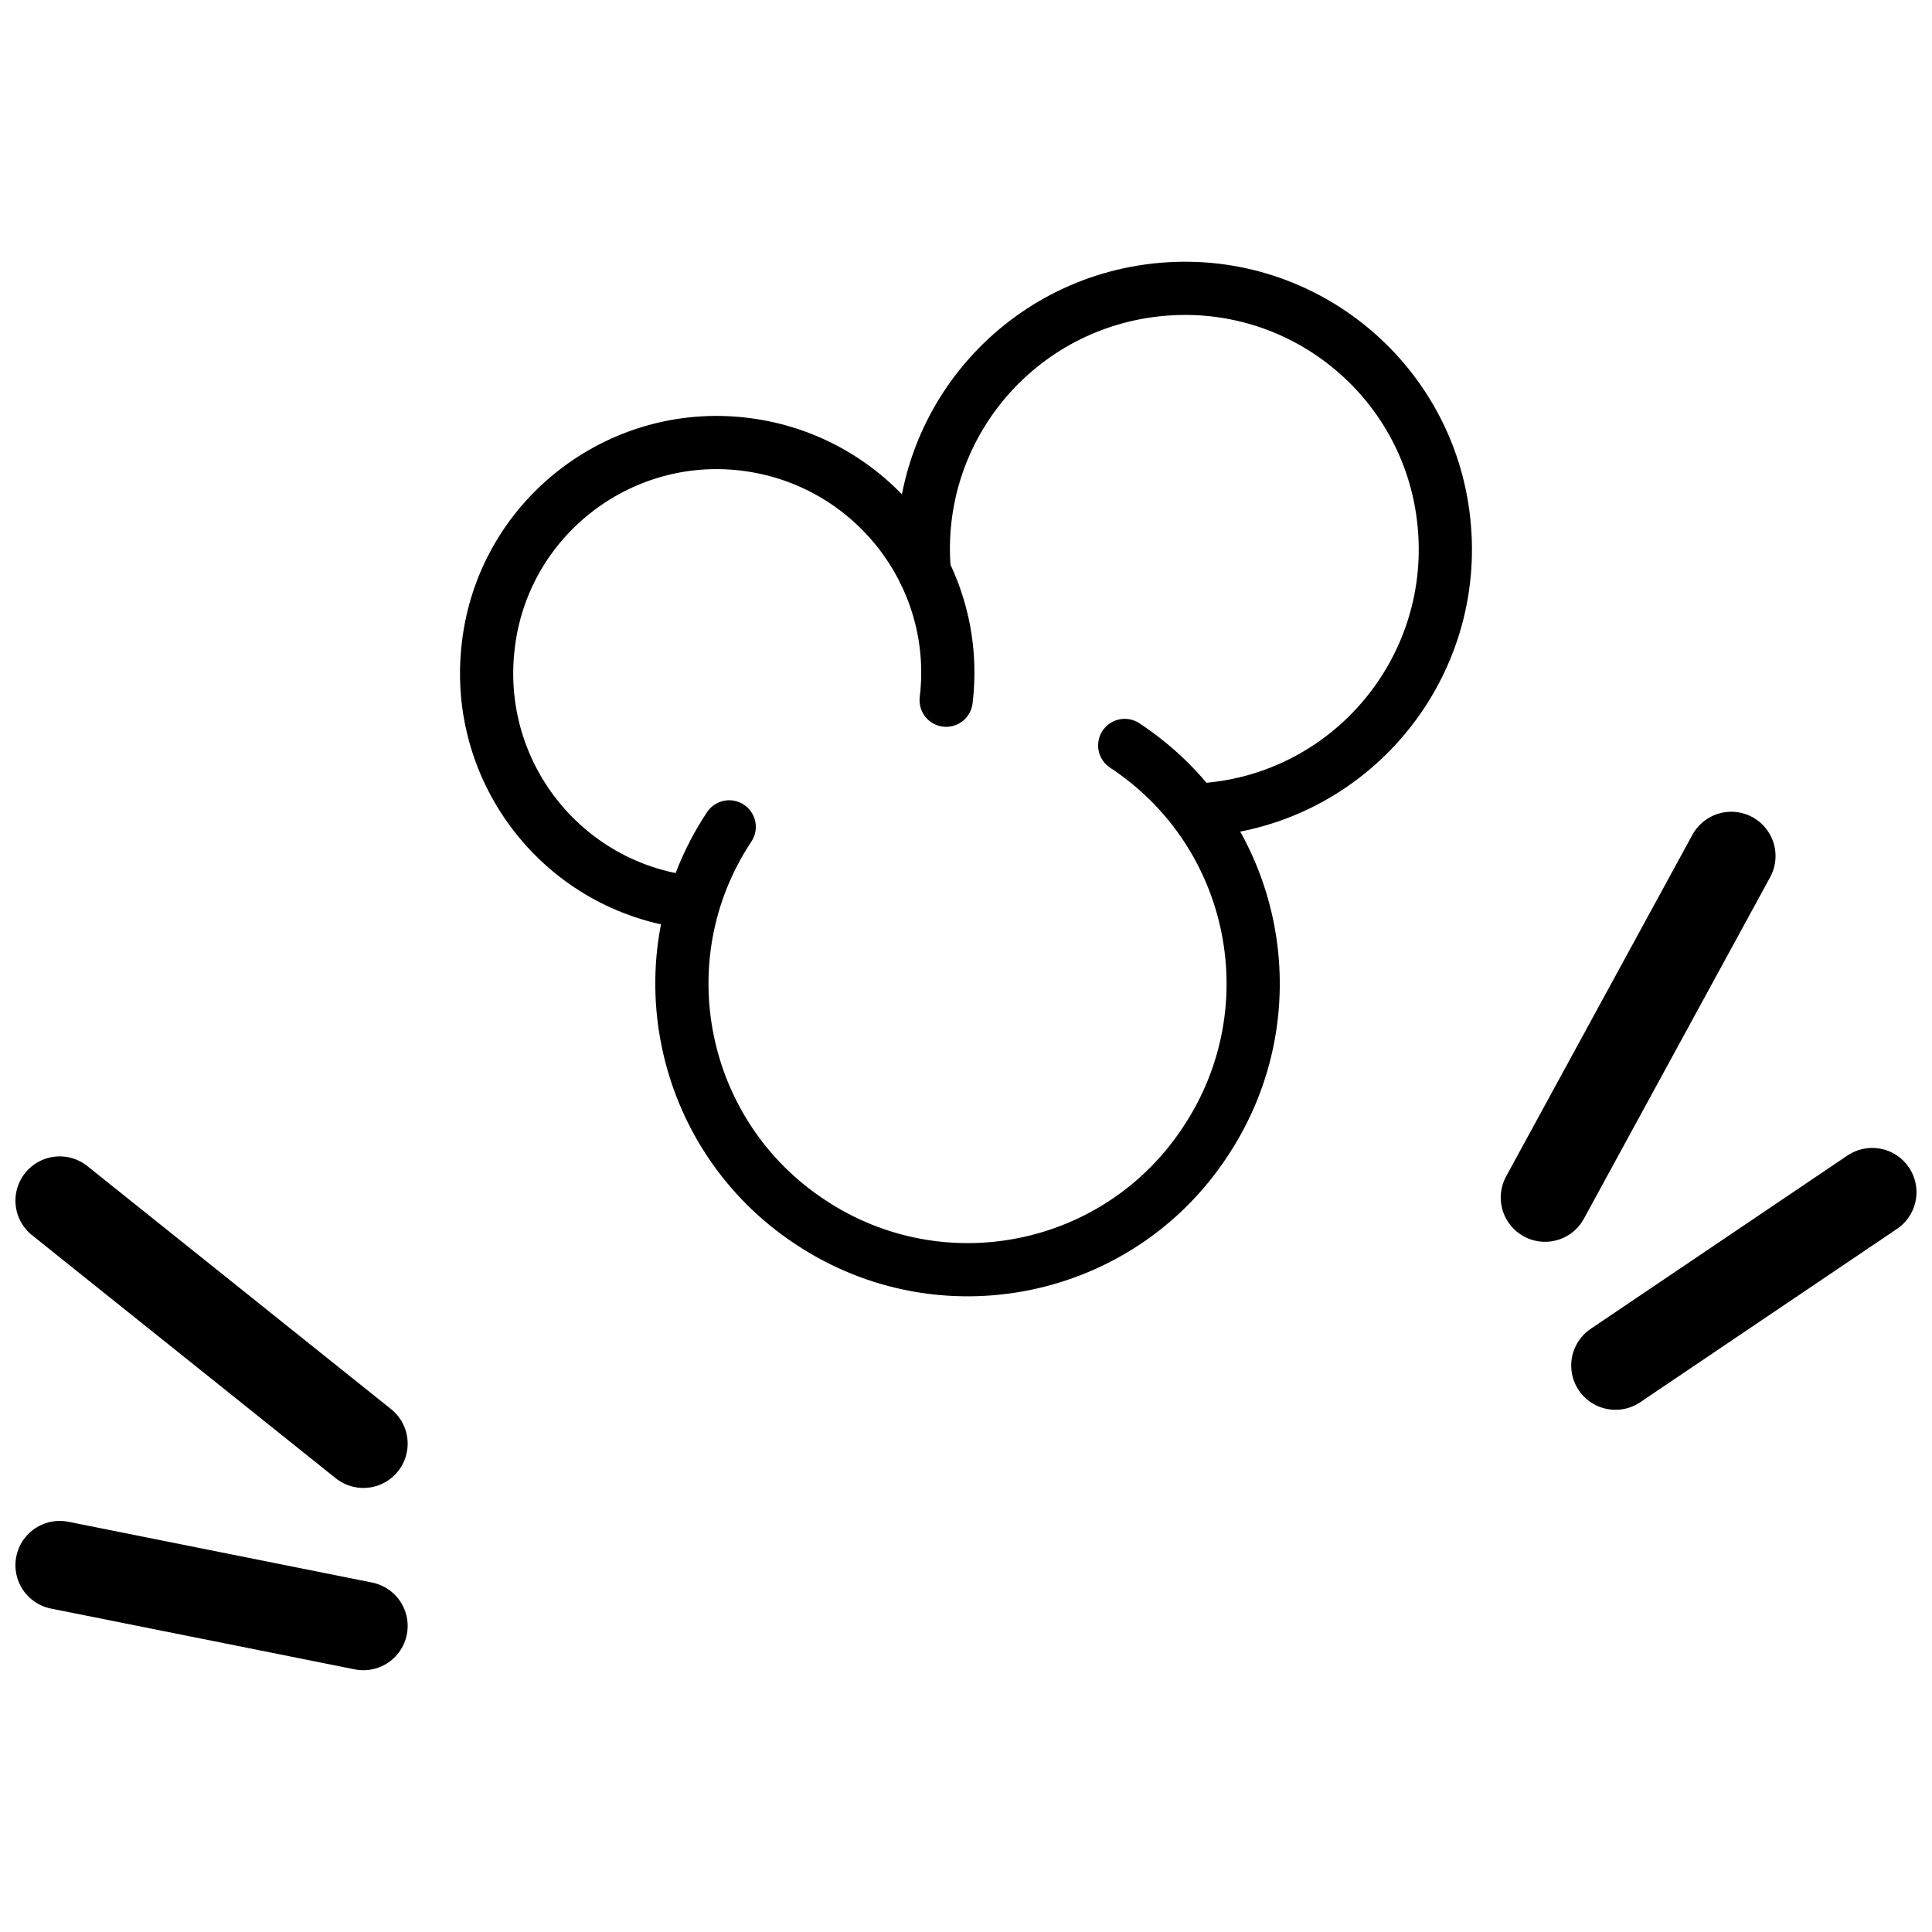
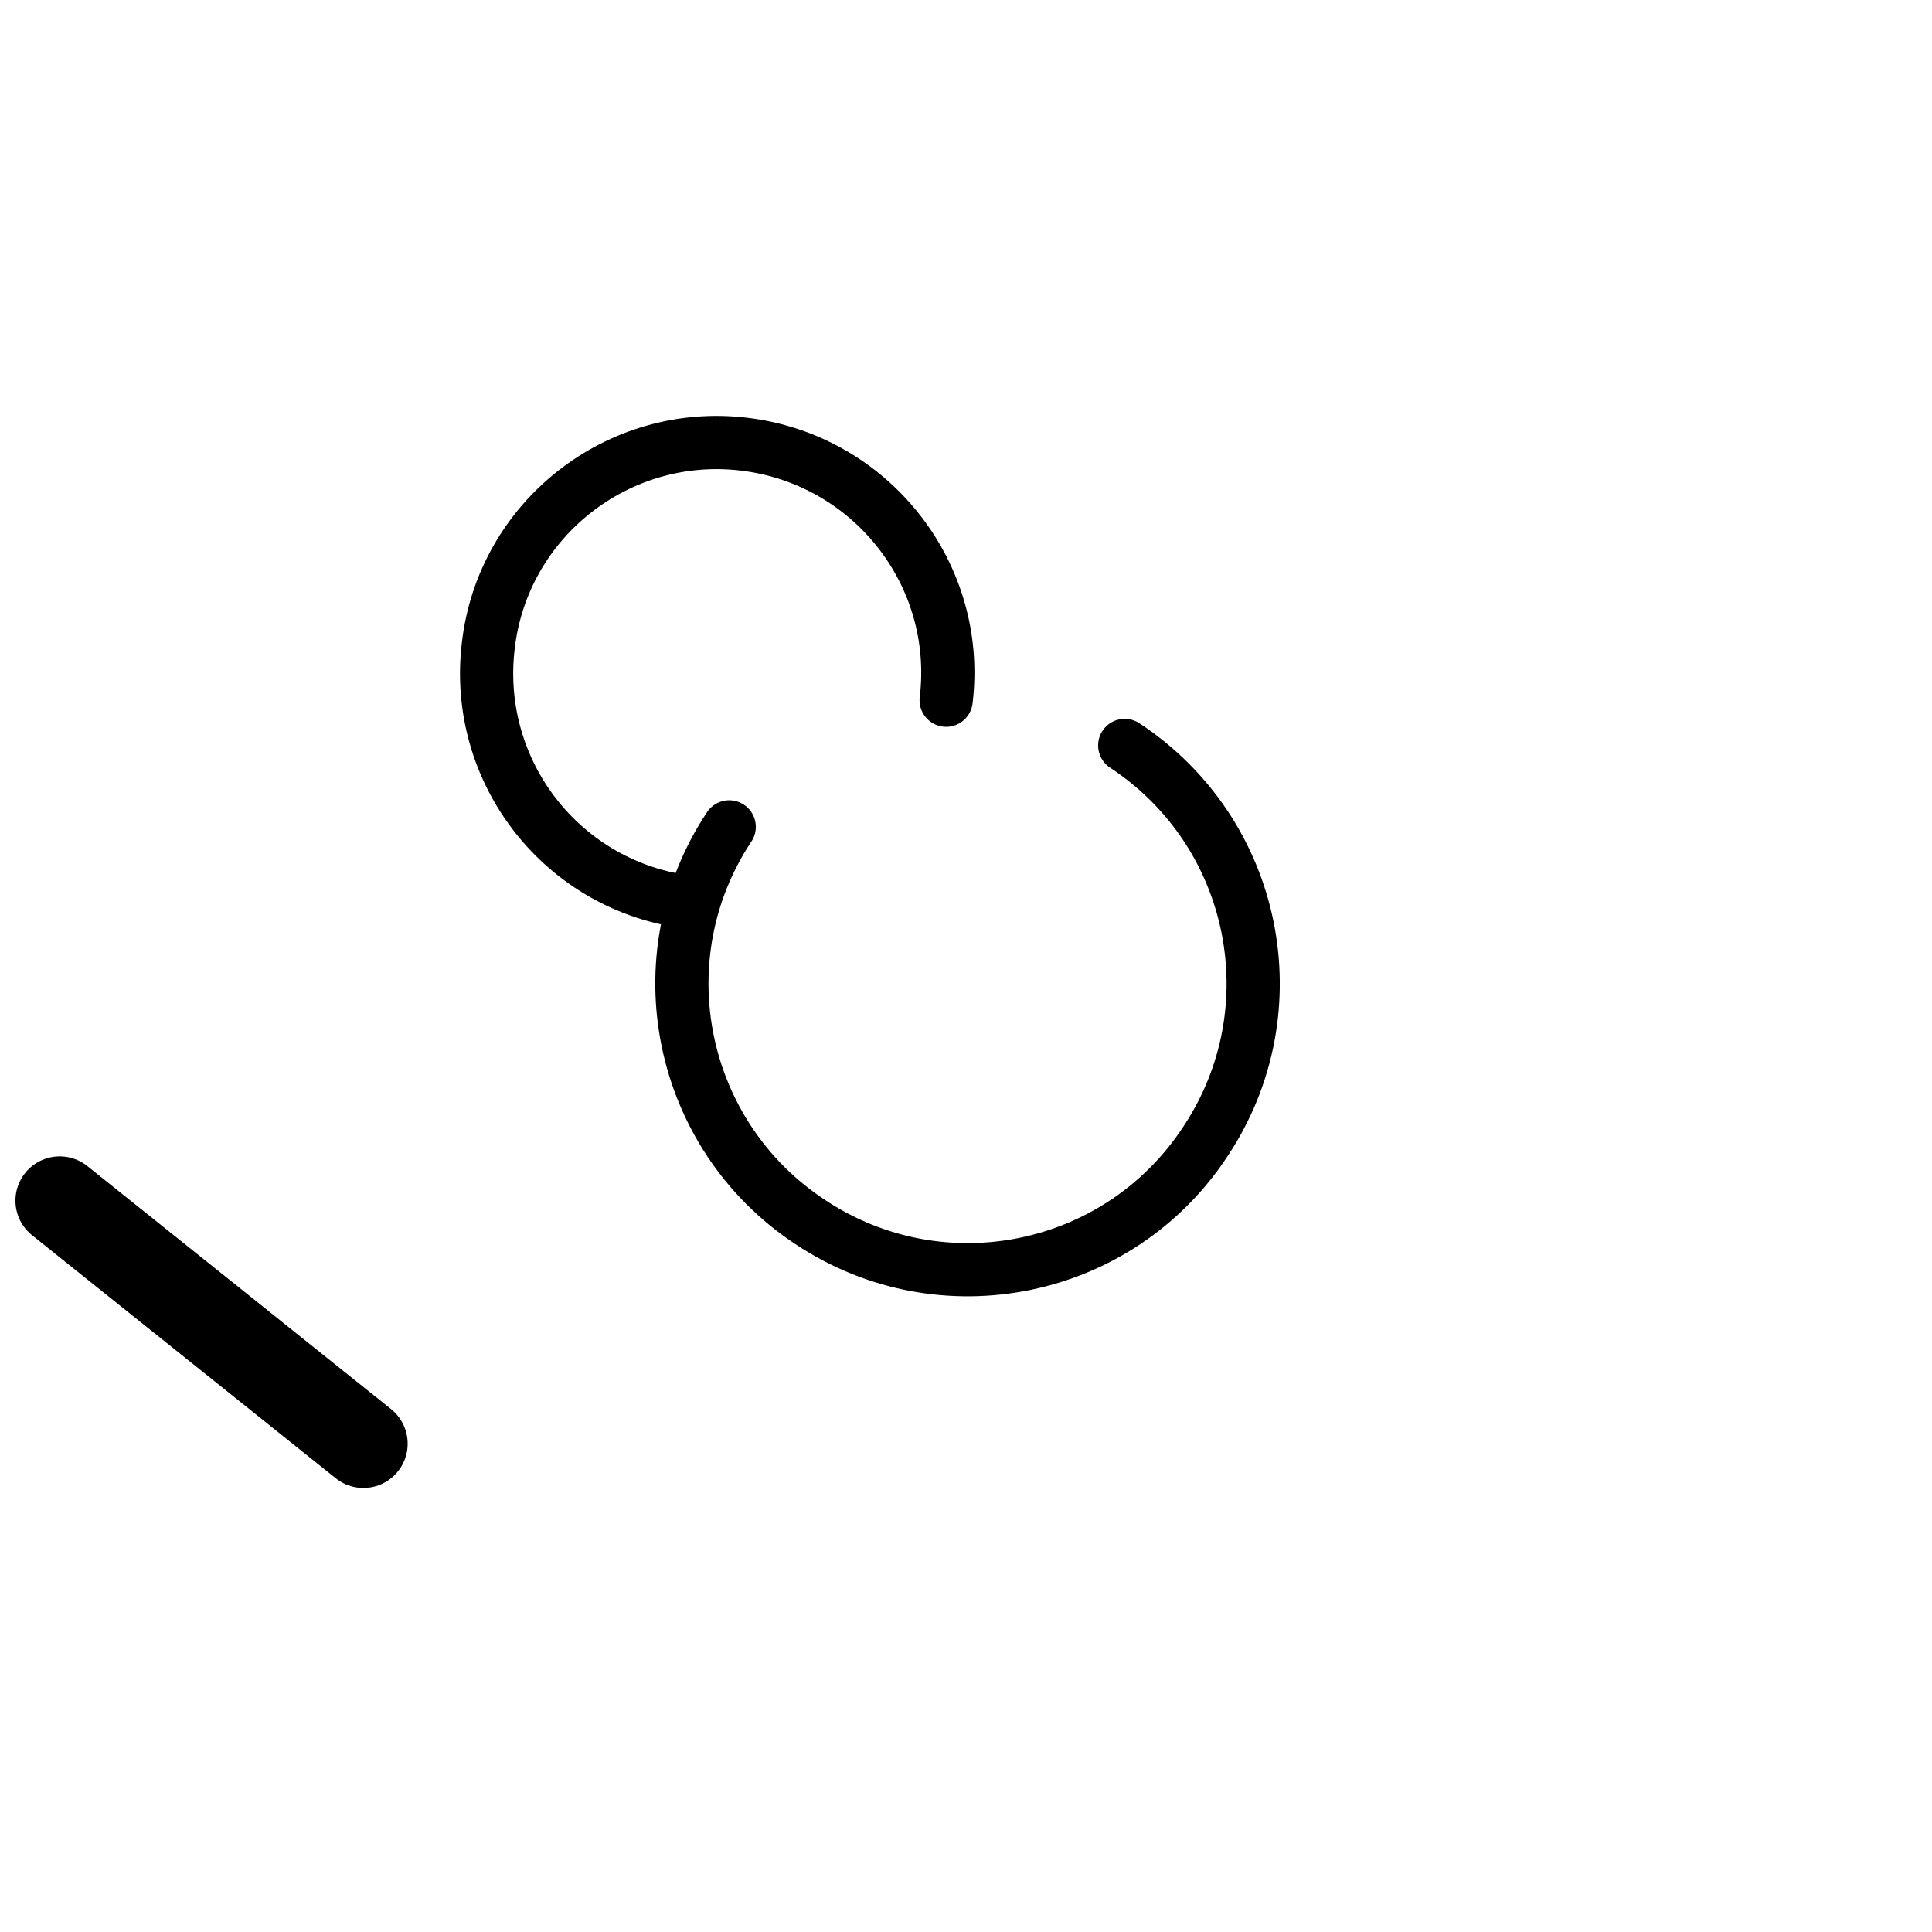
<svg xmlns="http://www.w3.org/2000/svg" width="800px" height="800px" version="1.1" viewBox="144 144 512 512">
  <defs>
    <clipPath id="e">
-       <path d="m308 148.09h299v290.91h-299z" />
-     </clipPath>
+       </clipPath>
    <clipPath id="d">
      <path d="m148.09 329h225.91v322.9h-225.91z" />
    </clipPath>
    <clipPath id="c">
      <path d="m148.09 426h225.91v225.9h-225.91z" />
    </clipPath>
    <clipPath id="b">
-       <path d="m420 238h231.9v357h-231.9z" />
-     </clipPath>
+       </clipPath>
    <clipPath id="a">
-       <path d="m439 327h212.9v312h-212.9z" />
-     </clipPath>
+       </clipPath>
  </defs>
  <g clip-path="url(#e)">
-     <path transform="matrix(5.409 0 0 5.409 148.09 213.36)" d="m44.529 15.176c-0.606-7.074 4.642-13.226 11.677-13.825 7.039-0.605 13.234 4.633 13.807 11.676 0.586 7.028-4.63 13.228-11.669 13.811" fill="none" stroke="#000000" stroke-linecap="round" stroke-width="2.607" />
-   </g>
+     </g>
  <path transform="matrix(5.409 0 0 5.409 148.09 213.36)" d="m54.349 23.7c6.476 4.266 8.236 12.95 3.959 19.394-4.238 6.468-12.935 8.24-19.375 3.951-6.433-4.242-8.228-12.934-3.962-19.356" fill="none" stroke="#000000" stroke-linecap="round" stroke-width="2.607" />
  <path transform="matrix(5.409 0 0 5.409 148.09 213.36)" d="m33.06 31.387c-6.222-0.729-10.634-6.359-9.894-12.566 0.707-6.191 6.349-10.626 12.541-9.881 6.191 0.744 10.641 6.352 9.893 12.544" fill="none" stroke="#000000" stroke-linecap="round" stroke-width="2.607" />
  <g clip-path="url(#d)">
    <path transform="matrix(5.409 0 0 5.409 148.09 213.36)" d="m17.048 57.909-14.879-11.907" fill="none" stroke="#000000" stroke-linecap="round" stroke-width="4.338" />
  </g>
  <g clip-path="url(#c)">
-     <path transform="matrix(5.409 0 0 5.409 148.09 213.36)" d="m17.048 66.839-14.879-2.977" fill="none" stroke="#000000" stroke-linecap="round" stroke-width="4.338" />
-   </g>
+     </g>
  <g clip-path="url(#b)">
    <path transform="matrix(5.409 0 0 5.409 148.09 213.36)" d="m74.941 45.849 9.125-16.732" fill="none" stroke="#000000" stroke-linecap="round" stroke-width="4.338" />
  </g>
  <g clip-path="url(#a)">
    <path transform="matrix(5.409 0 0 5.409 148.09 213.36)" d="m78.393 54.08 12.579-8.492" fill="none" stroke="#000000" stroke-linecap="round" stroke-width="4.338" />
  </g>
</svg>